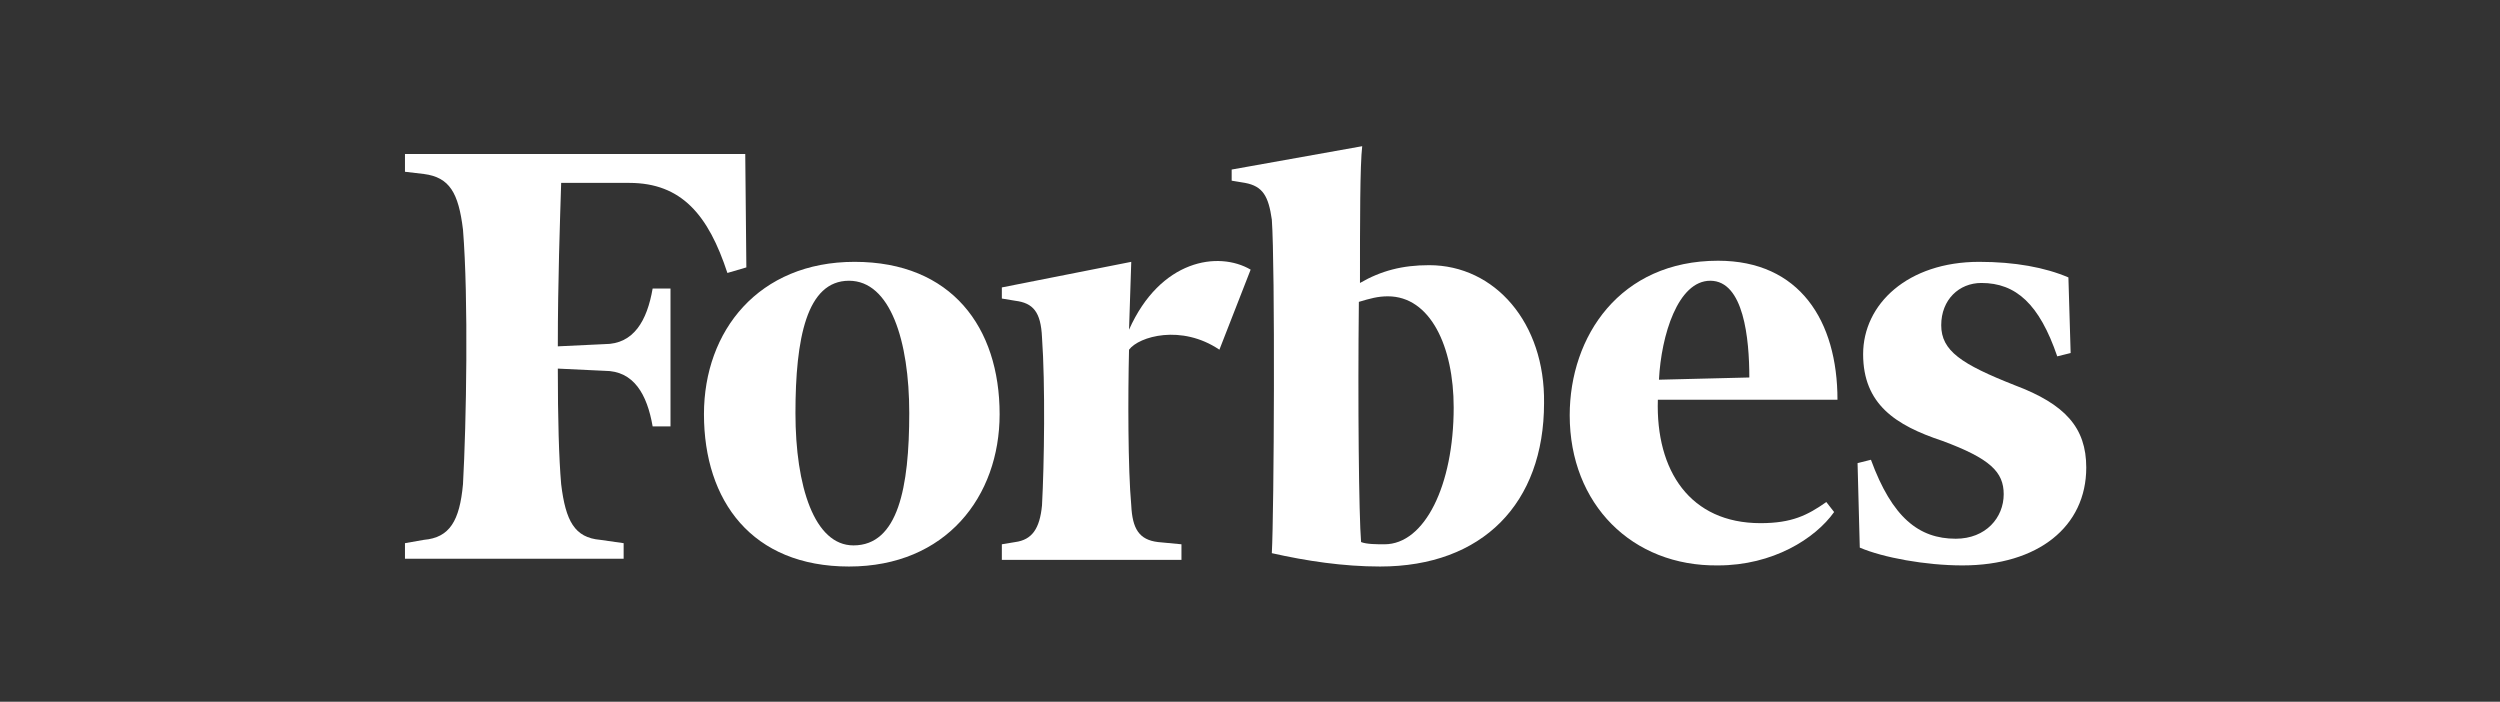
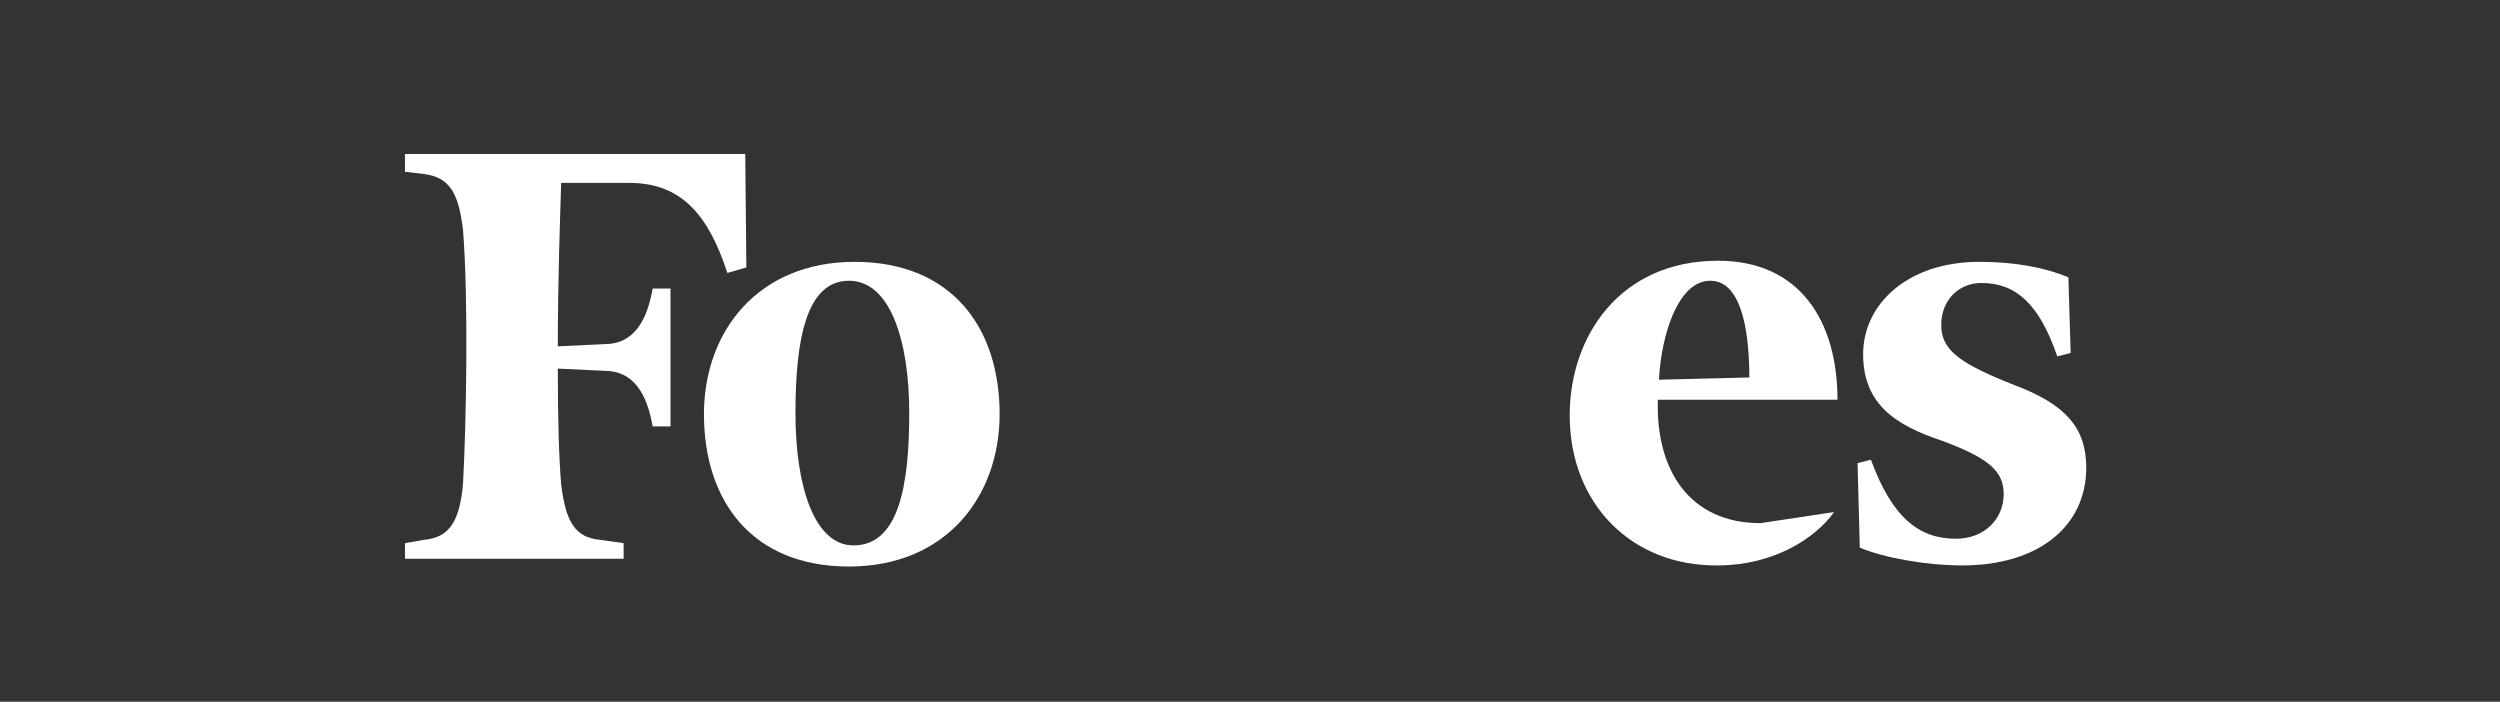
<svg xmlns="http://www.w3.org/2000/svg" width="171" height="48" viewBox="0 0 171 48" fill="none">
  <rect x="0" y="0" width="171" height="48" fill="#333333" stroke="none" />
-   <path fill-rule="evenodd" clip-rule="evenodd" d="M97.753 18.138C95.922 18.138 94.472 18.518 93.022 19.355C93.022 15.172 93.022 11.293 93.175 10L84.246 11.597V12.358L85.162 12.51C86.383 12.738 86.764 13.423 86.993 15.02C87.222 18.214 87.146 35.023 86.993 37.837C89.359 38.37 91.877 38.75 94.396 38.75C101.416 38.75 105.613 34.415 105.613 27.569C105.69 22.093 102.256 18.138 97.753 18.138ZM94.701 37.229C94.167 37.229 93.48 37.229 93.098 37.077C92.946 35.251 92.869 27.493 92.946 20.648C93.709 20.42 94.243 20.268 94.93 20.268C97.83 20.268 99.432 23.691 99.432 27.874C99.432 33.198 97.448 37.229 94.701 37.229Z" fill="white" />
  <path fill-rule="evenodd" clip-rule="evenodd" d="M50.975 10.532H27.7V11.749L28.997 11.901C30.753 12.13 31.363 13.194 31.668 15.704C32.05 20.42 31.897 29.014 31.668 33.122C31.439 35.632 30.753 36.772 28.997 36.925L27.7 37.153V38.218H42.657V37.153L41.054 36.925C39.299 36.772 38.689 35.632 38.384 33.122C38.231 31.372 38.155 28.634 38.155 25.212L41.36 25.364C43.344 25.364 44.26 26.961 44.641 29.166H45.862V19.735H44.641C44.26 21.941 43.344 23.538 41.36 23.538L38.155 23.69C38.155 19.203 38.307 15.02 38.384 12.51H43.039C46.625 12.51 48.457 14.716 49.754 18.671L51.051 18.29L50.975 10.532Z" fill="white" />
  <path fill-rule="evenodd" clip-rule="evenodd" d="M58.453 17.91C65.092 17.91 68.374 22.398 68.374 28.33C68.374 33.958 64.711 38.75 58.072 38.75C51.433 38.75 48.151 34.263 48.151 28.33C48.151 22.626 51.891 17.91 58.453 17.91ZM58.072 19.203C55.172 19.203 54.409 23.158 54.409 28.254C54.409 33.274 55.706 37.305 58.377 37.305C61.429 37.305 62.193 33.35 62.193 28.254C62.193 23.31 60.895 19.203 58.072 19.203Z" fill="white" />
-   <path fill-rule="evenodd" clip-rule="evenodd" d="M107.368 28.406C107.368 23.006 110.802 17.834 117.518 17.834C123.088 17.834 125.683 21.941 125.683 27.341H113.397C113.244 32.209 115.61 35.784 120.418 35.784C122.554 35.784 123.623 35.251 124.92 34.339L125.454 35.023C124.157 36.849 121.257 38.674 117.518 38.674C111.642 38.75 107.368 34.491 107.368 28.406ZM113.473 25.972L119.654 25.82C119.654 23.158 119.273 19.203 116.984 19.203C114.771 19.203 113.626 22.93 113.473 25.972Z" fill="white" />
+   <path fill-rule="evenodd" clip-rule="evenodd" d="M107.368 28.406C107.368 23.006 110.802 17.834 117.518 17.834C123.088 17.834 125.683 21.941 125.683 27.341H113.397C113.244 32.209 115.61 35.784 120.418 35.784L125.454 35.023C124.157 36.849 121.257 38.674 117.518 38.674C111.642 38.75 107.368 34.491 107.368 28.406ZM113.473 25.972L119.654 25.82C119.654 23.158 119.273 19.203 116.984 19.203C114.771 19.203 113.626 22.93 113.473 25.972Z" fill="white" />
  <path fill-rule="evenodd" clip-rule="evenodd" d="M141.479 18.975C139.877 18.29 137.816 17.91 135.374 17.91C130.491 17.91 127.438 20.8 127.438 24.223C127.438 27.646 129.651 29.091 132.856 30.155C136.137 31.372 137.053 32.285 137.053 33.806C137.053 35.404 135.832 36.849 133.772 36.849C131.254 36.849 129.422 35.404 127.972 31.448L127.057 31.677L127.209 37.457C128.812 38.142 131.711 38.674 134.23 38.674C139.419 38.674 142.7 36.012 142.7 31.981C142.7 29.243 141.25 27.646 137.816 26.353C134.153 24.907 132.78 23.995 132.78 22.245C132.78 20.496 134.001 19.355 135.527 19.355C137.893 19.355 139.495 20.8 140.716 24.375L141.632 24.147L141.479 18.975Z" fill="white" />
-   <path fill-rule="evenodd" clip-rule="evenodd" d="M85.544 18.443C83.331 17.15 79.362 17.758 77.226 22.55L77.378 17.91L68.526 19.66V20.42L69.442 20.572C70.663 20.724 71.197 21.333 71.273 23.082C71.502 26.277 71.426 31.753 71.273 34.567C71.121 36.164 70.587 36.925 69.442 37.077L68.526 37.229V38.294H80.812V37.229L79.21 37.077C77.912 36.925 77.455 36.164 77.378 34.567C77.149 32.057 77.149 27.037 77.226 23.919C77.912 23.006 80.812 22.169 83.407 23.919L85.544 18.443Z" fill="white" />
</svg>